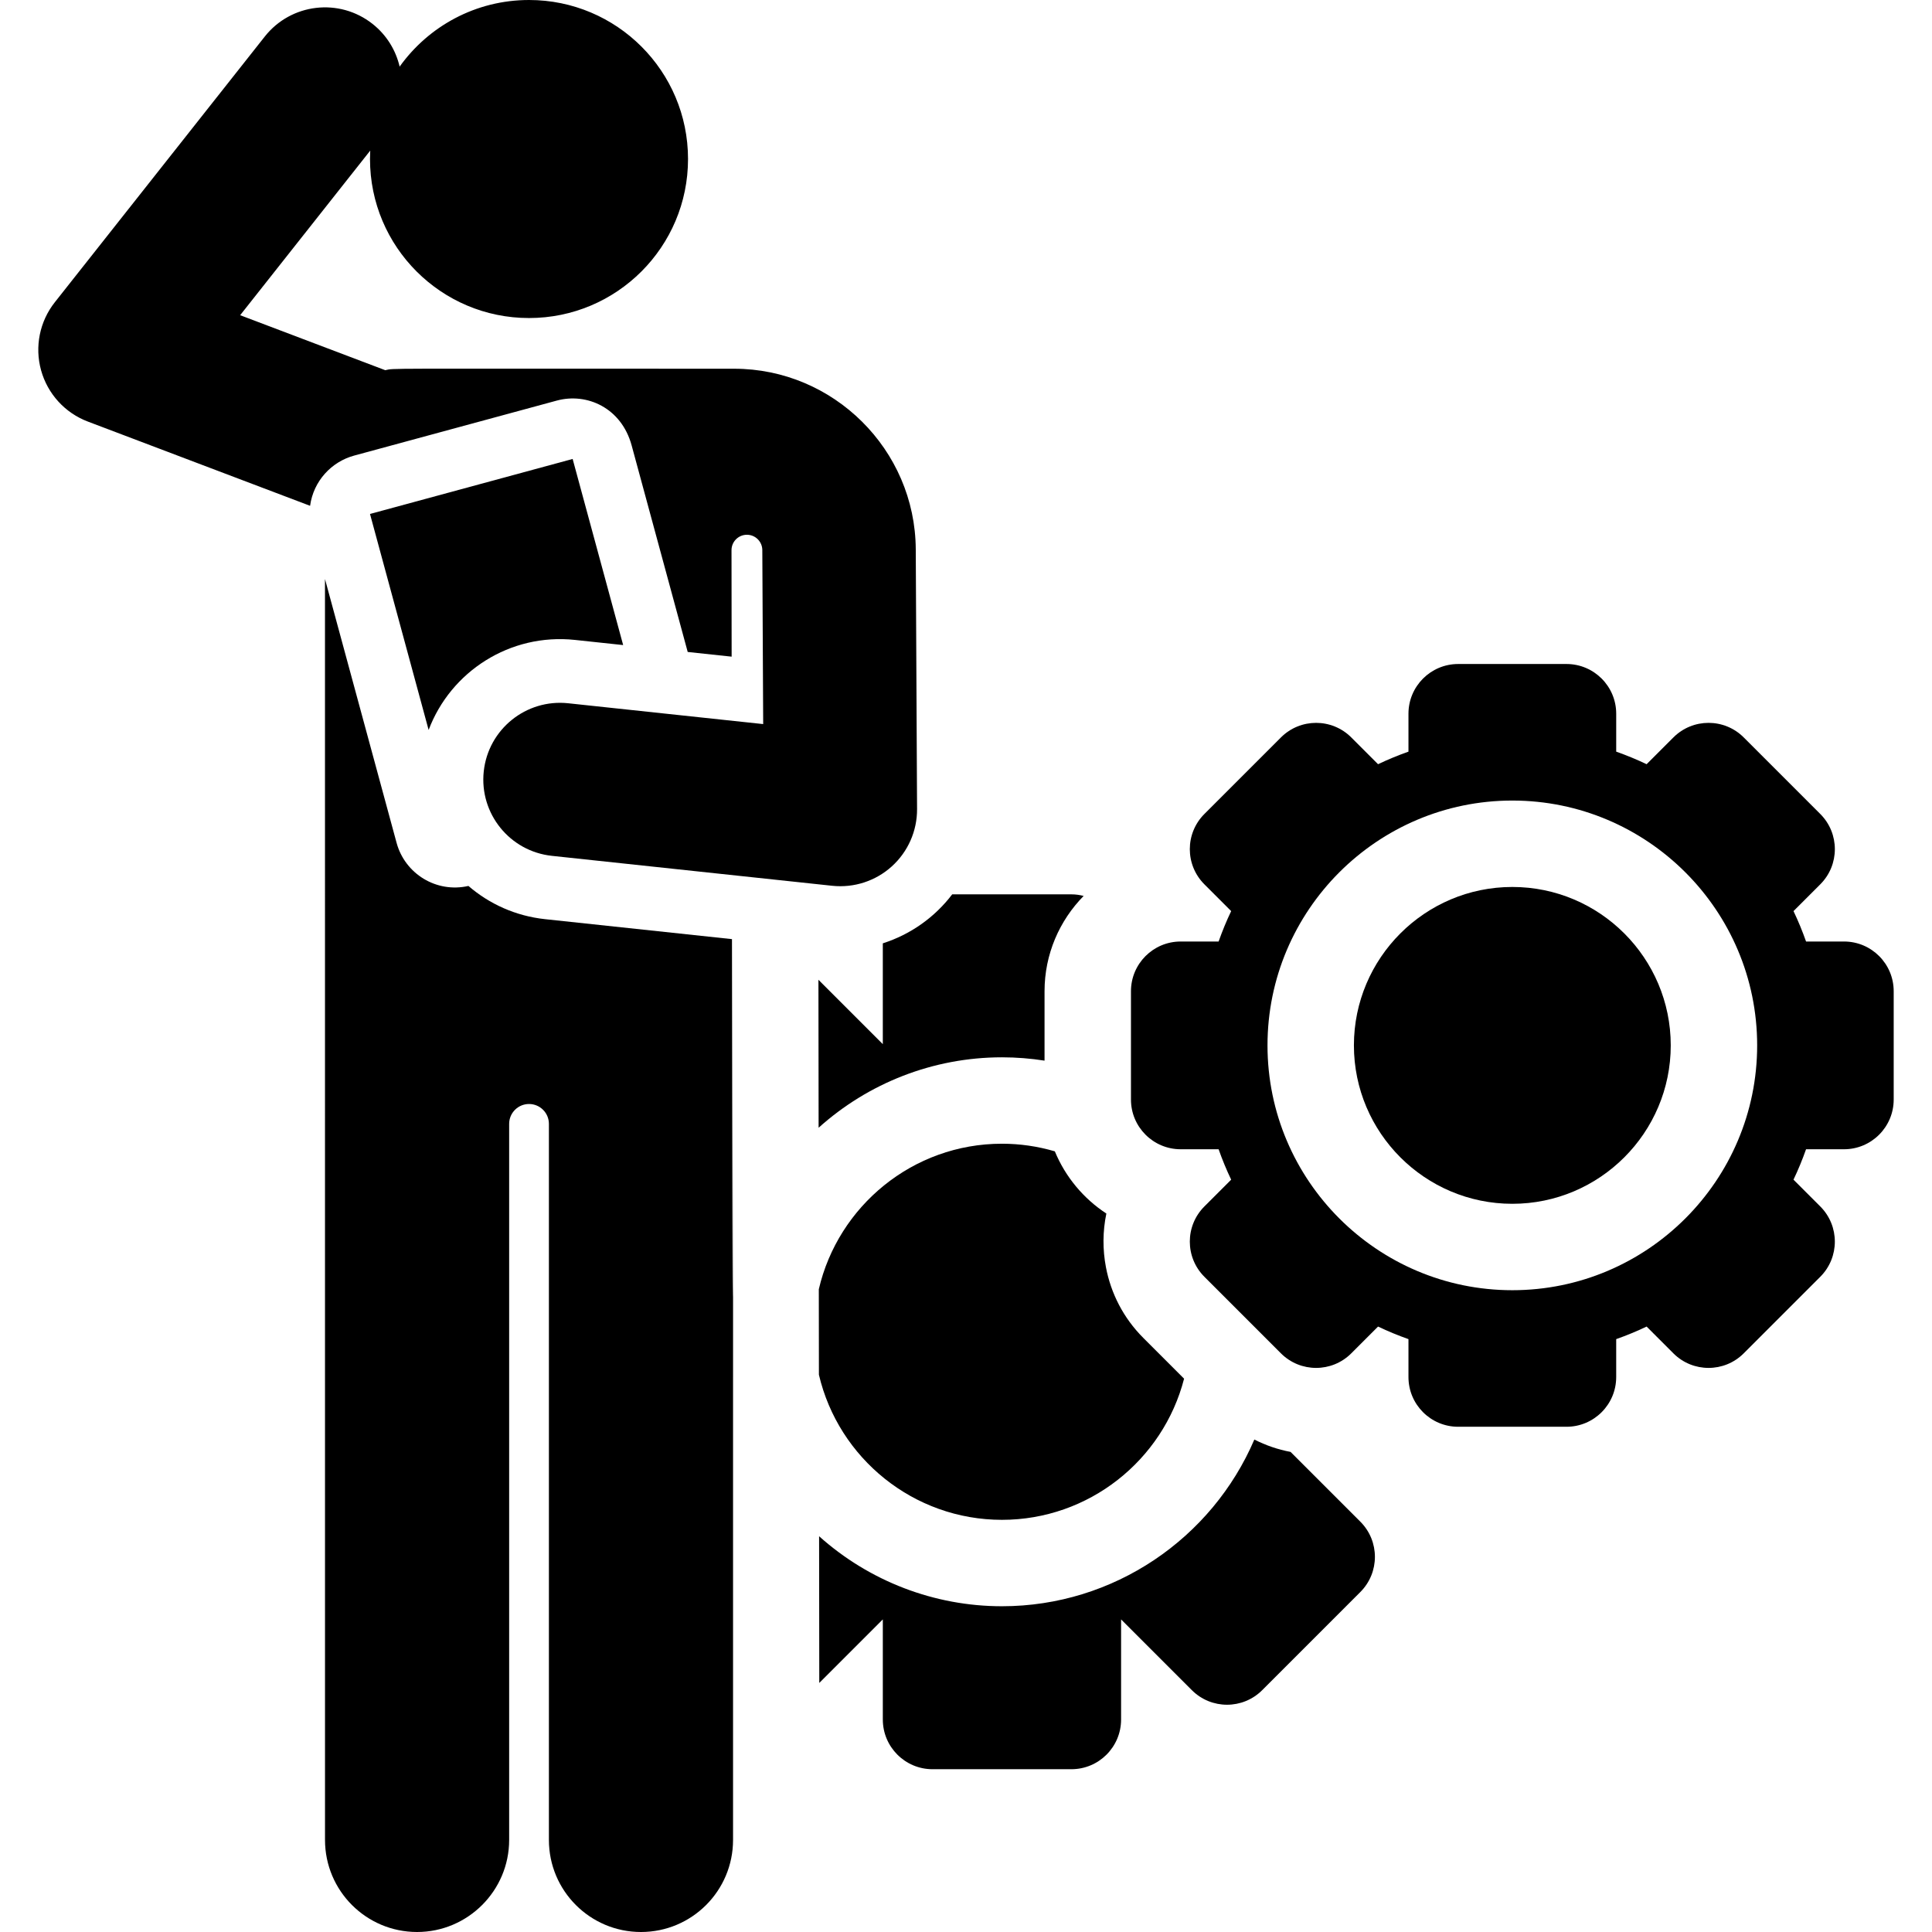
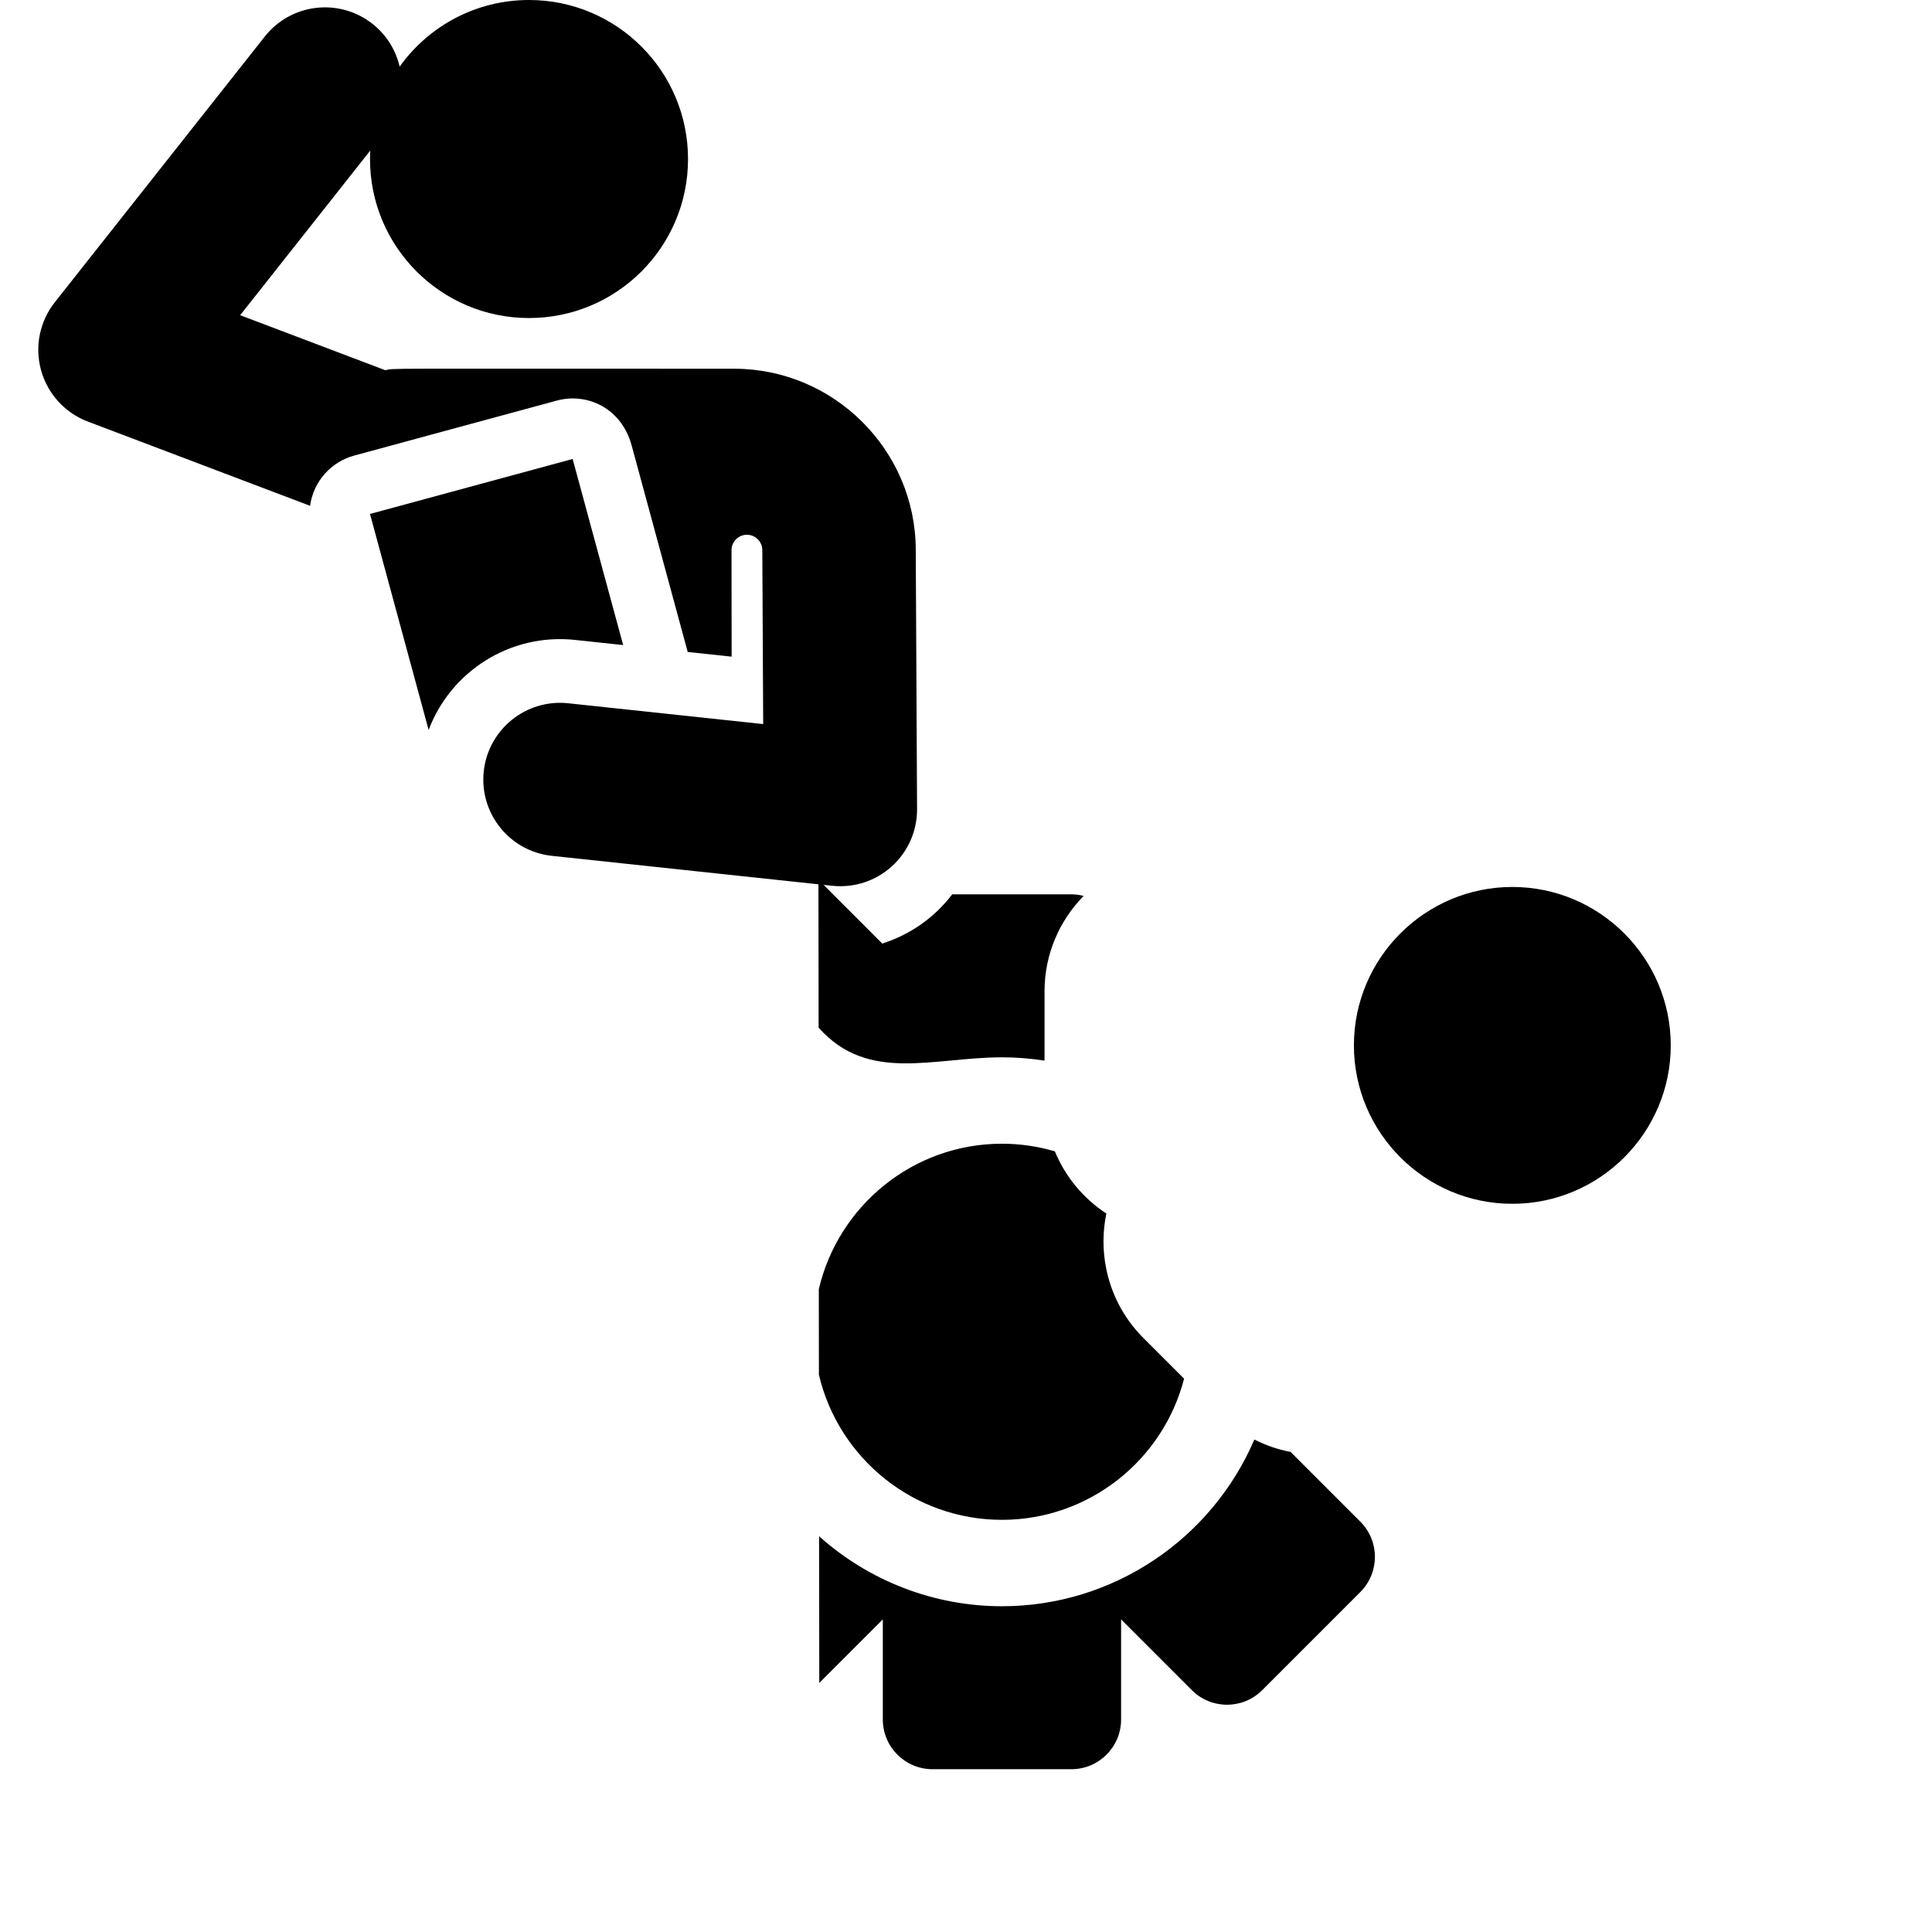
<svg xmlns="http://www.w3.org/2000/svg" version="1.1" id="Capa_1" x="0px" y="0px" viewBox="0 0 447.165 447.165" style="enable-background:new 0 0 447.165 447.165;" xml:space="preserve">
  <g>
-     <path d="M231.903,244.717c3.353,0,6.645,0.266,9.858,0.769v-16.061c0-8.586,3.462-16.37,9.051-22.059   c-0.911-0.232-1.86-0.369-2.844-0.369H220.39c-4.036,5.31-9.645,9.295-16.053,11.335c-0.001,0.059-0.009,0.115-0.009,0.174v23.165   l-14.9-14.9l0.041,34.246C200.909,250.727,215.932,244.717,231.903,244.717z" />
+     <path d="M231.903,244.717c3.353,0,6.645,0.266,9.858,0.769v-16.061c0-8.586,3.462-16.37,9.051-22.059   c-0.911-0.232-1.86-0.369-2.844-0.369H220.39c-4.036,5.31-9.645,9.295-16.053,11.335c-0.001,0.059-0.009,0.115-0.009,0.174l-14.9-14.9l0.041,34.246C200.909,250.727,215.932,244.717,231.903,244.717z" />
    <path d="M231.903,351.768c20.107,0,37.285-13.77,42.155-32.669l-9.446-9.446c-4.626-4.626-7.496-10.347-8.638-16.336   c-0.784-4.109-0.762-8.344,0.095-12.441c-5.295-3.464-9.483-8.481-11.927-14.396c-3.992-1.172-8.077-1.764-12.239-1.764   c-20.67,0-37.929,14.47-42.389,33.684c0.018,14.982,0.006,4.817,0.024,19.786C194.076,337.524,211.449,351.768,231.903,351.768z" />
    <path d="M298.706,336.048c-2.93-0.553-5.747-1.519-8.385-2.865c-9.814,22.9-32.547,38.585-58.418,38.585   c-15.618,0-30.665-5.767-42.321-16.202l0.041,33.954l14.706-14.706v23.165c0,6.357,5.153,11.509,11.509,11.509h32.131   c6.357,0,11.509-5.153,11.509-11.509v-23.165l16.38,16.38c4.495,4.495,11.782,4.495,16.276,0l22.72-22.72   c4.495-4.495,4.495-11.782,0-16.276L298.706,336.048z" />
-     <path d="M426.793,217.914h-8.776c-0.851-2.406-1.816-4.757-2.907-7.038l6.2-6.2c4.495-4.494,4.495-11.781,0-16.276l-17.722-17.722   c-2.247-2.248-5.193-3.371-8.138-3.371c-2.945,0-5.891,1.123-8.138,3.371l-6.2,6.199c-2.281-1.091-4.632-2.056-7.038-2.907v-8.775   c0-6.356-5.153-11.51-11.509-11.51H337.5c-6.356,0-11.509,5.153-11.509,11.51v8.775c-2.406,0.851-4.757,1.816-7.038,2.907   l-6.2-6.199c-2.247-2.248-5.193-3.371-8.138-3.371c-2.946,0-5.891,1.123-8.138,3.371l-17.722,17.722   c-4.495,4.495-4.495,11.782,0,16.276l6.2,6.2c-1.091,2.281-2.056,4.632-2.907,7.038h-8.776c-6.357,0-11.509,5.153-11.509,11.51   v25.063c0,6.356,5.153,11.51,11.509,11.51h8.776c0.851,2.406,1.816,4.757,2.907,7.038l-6.2,6.2c-4.495,4.494-4.495,11.781,0,16.276   l17.722,17.723c2.247,2.247,5.193,3.37,8.138,3.37c2.946,0,5.891-1.123,8.138-3.37l6.2-6.2c2.281,1.091,4.632,2.057,7.038,2.907   v8.776c0,6.355,5.153,11.509,11.509,11.509h25.063c6.356,0,11.509-5.153,11.509-11.509v-8.776c2.406-0.851,4.757-1.816,7.038-2.907   l6.2,6.2c2.247,2.247,5.193,3.37,8.138,3.37c2.946,0,5.891-1.123,8.138-3.37l17.722-17.723c4.495-4.495,4.495-11.782,0-16.276   l-6.2-6.2c1.091-2.281,2.056-4.632,2.907-7.038h8.776c6.356,0,11.509-5.153,11.509-11.51v-25.063   C438.302,223.067,433.149,217.914,426.793,217.914z M350.032,298.621c-31.246,0-56.666-25.42-56.666-56.666   c0-31.245,25.42-56.665,56.666-56.665s56.666,25.42,56.666,56.665C406.698,273.201,381.278,298.621,350.032,298.621z" />
    <path d="M350.032,205.29c-20.218,0-36.666,16.448-36.666,36.665c0,20.218,16.448,36.666,36.666,36.666s36.666-16.448,36.666-36.666   C386.698,221.738,370.25,205.29,350.032,205.29z" />
-     <path d="M169.417,217.363l-0.137-0.015l-43.11-4.604c-6.823-0.729-12.922-3.524-17.752-7.691   c-7.438,1.698-14.687-2.829-16.626-9.974l-16.575-61.065c0,0,0.008,284.14,0.008,291.841c0,11.77,9.541,21.31,21.31,21.31   c11.722,0,21.31-9.543,21.31-21.31V260.123c0-2.541,2.059-4.6,4.6-4.6c2.541,0,4.6,2.059,4.6,4.6v165.733   c0,11.77,9.541,21.31,21.31,21.31c11.769,0,21.31-9.54,21.31-21.31C169.666,39.162,169.713,465.072,169.417,217.363z" />
    <path d="M81.97,105.446c15.485-4.202,31.064-8.431,46.902-12.729c6.953-1.888,14.959,1.665,17.325,10.382l12.974,47.8   c0.093,0.01,10.072,1.076,10.168,1.086l-0.03-24.643c-0.002-1.963,1.582-3.558,3.545-3.569c1.963-0.011,3.565,1.567,3.584,3.53   c0,0.01,0,0.02,0,0.03c0.187,37.156,0.087,17.344,0.202,40.258l-45.133-4.82c-9.751-1.038-18.502,6.019-19.544,15.772   c-1.042,9.752,6.02,18.502,15.772,19.544l64.877,6.929c5.103,0.538,10.089-1.137,13.79-4.481c3.75-3.388,5.878-8.213,5.853-13.266   c-0.031-6.085-0.272-54.079-0.302-60.113c-0.116-23.116-19.062-41.813-42.024-41.813c-84.175,0-78.292-0.146-80.764,0.34   c-7.397-2.804-6.236-2.364-33.581-12.729l30.104-38.098c-0.034,0.646-0.052,1.296-0.052,1.95c0,20.326,16.478,36.804,36.804,36.804   c20.326,0,36.804-16.478,36.804-36.804C159.246,16.478,142.768,0,122.442,0c-12.349,0-23.268,6.088-29.945,15.42   c-0.882-3.777-2.99-7.296-6.27-9.888c-7.695-6.082-18.863-4.773-24.943,2.924l-48.597,61.5c-3.509,4.441-4.691,10.289-3.182,15.744   c1.509,5.456,5.528,9.865,10.821,11.871c10.567,4.005,41.812,15.848,51.443,19.499C72.552,111.326,76.722,106.871,81.97,105.446z" />
    <path d="M133.072,148.111l11.158,1.191l-11.691-43.075l-46.902,12.73l13.57,49.995C104.3,155.429,118.035,146.507,133.072,148.111z   " />
  </g>
  <g>
</g>
  <g>
</g>
  <g>
</g>
  <g>
</g>
  <g>
</g>
  <g>
</g>
  <g>
</g>
  <g>
</g>
  <g>
</g>
  <g>
</g>
  <g>
</g>
  <g>
</g>
  <g>
</g>
  <g>
</g>
  <g>
</g>
</svg>